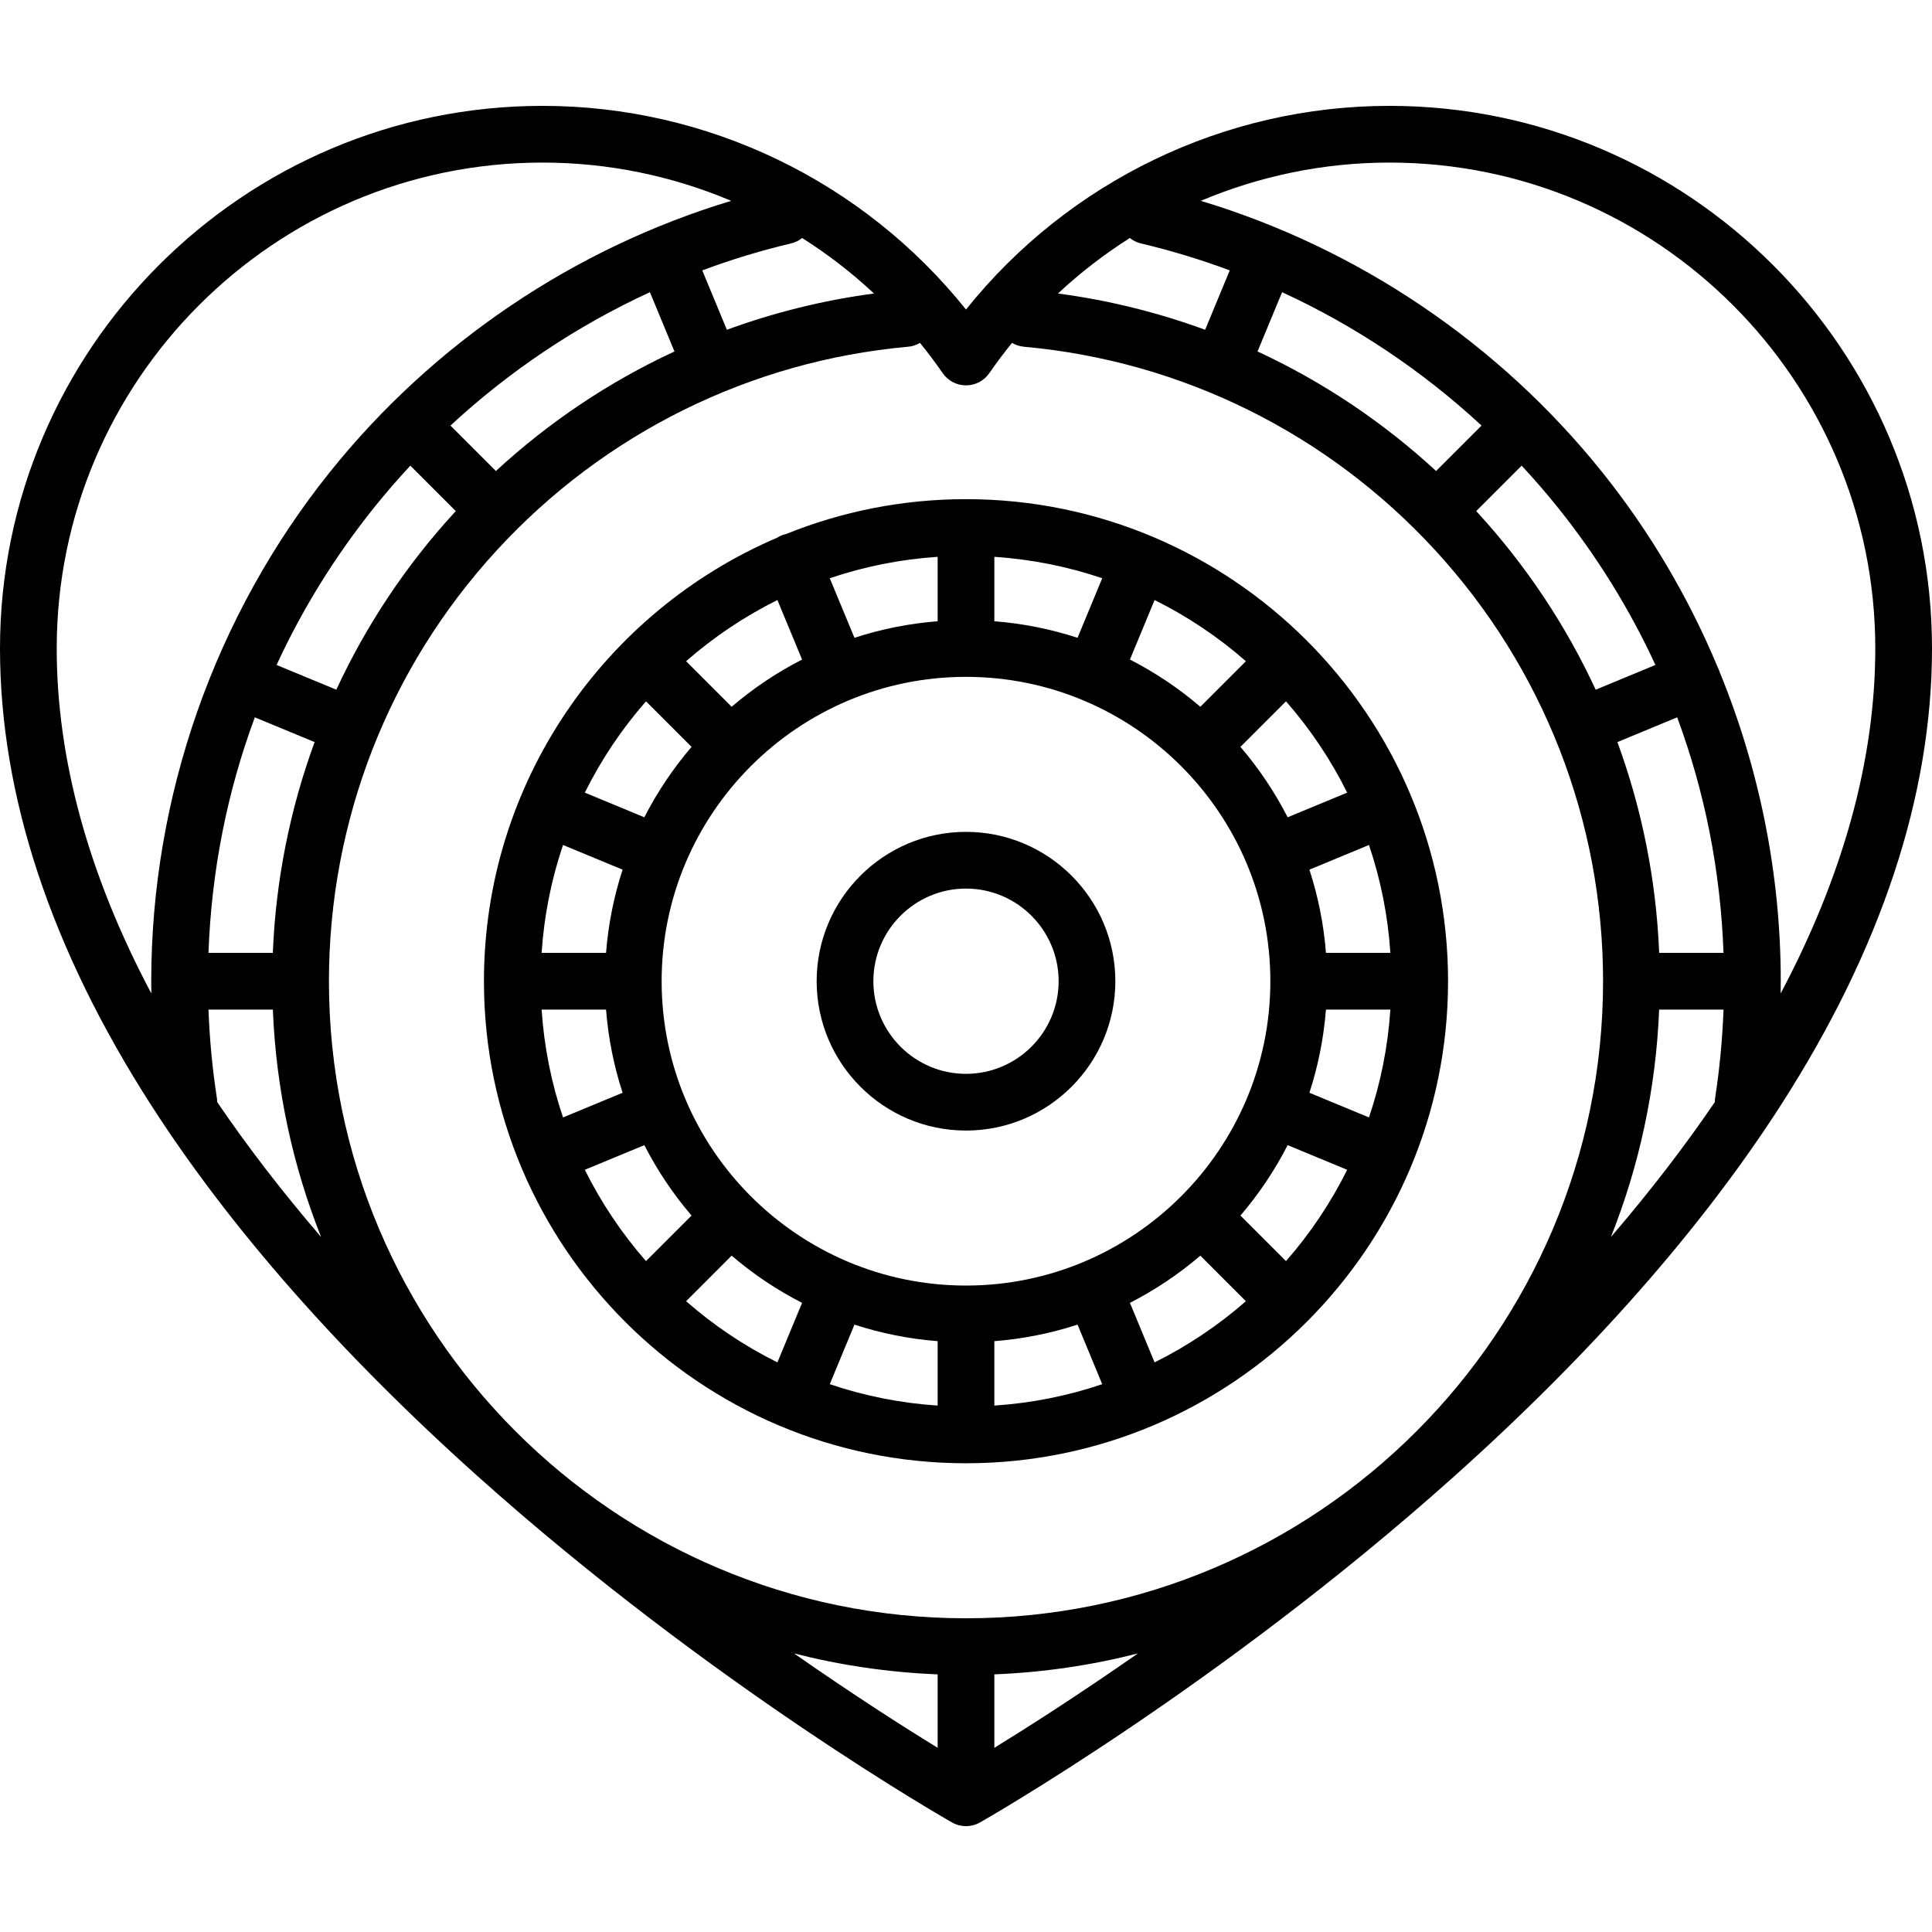
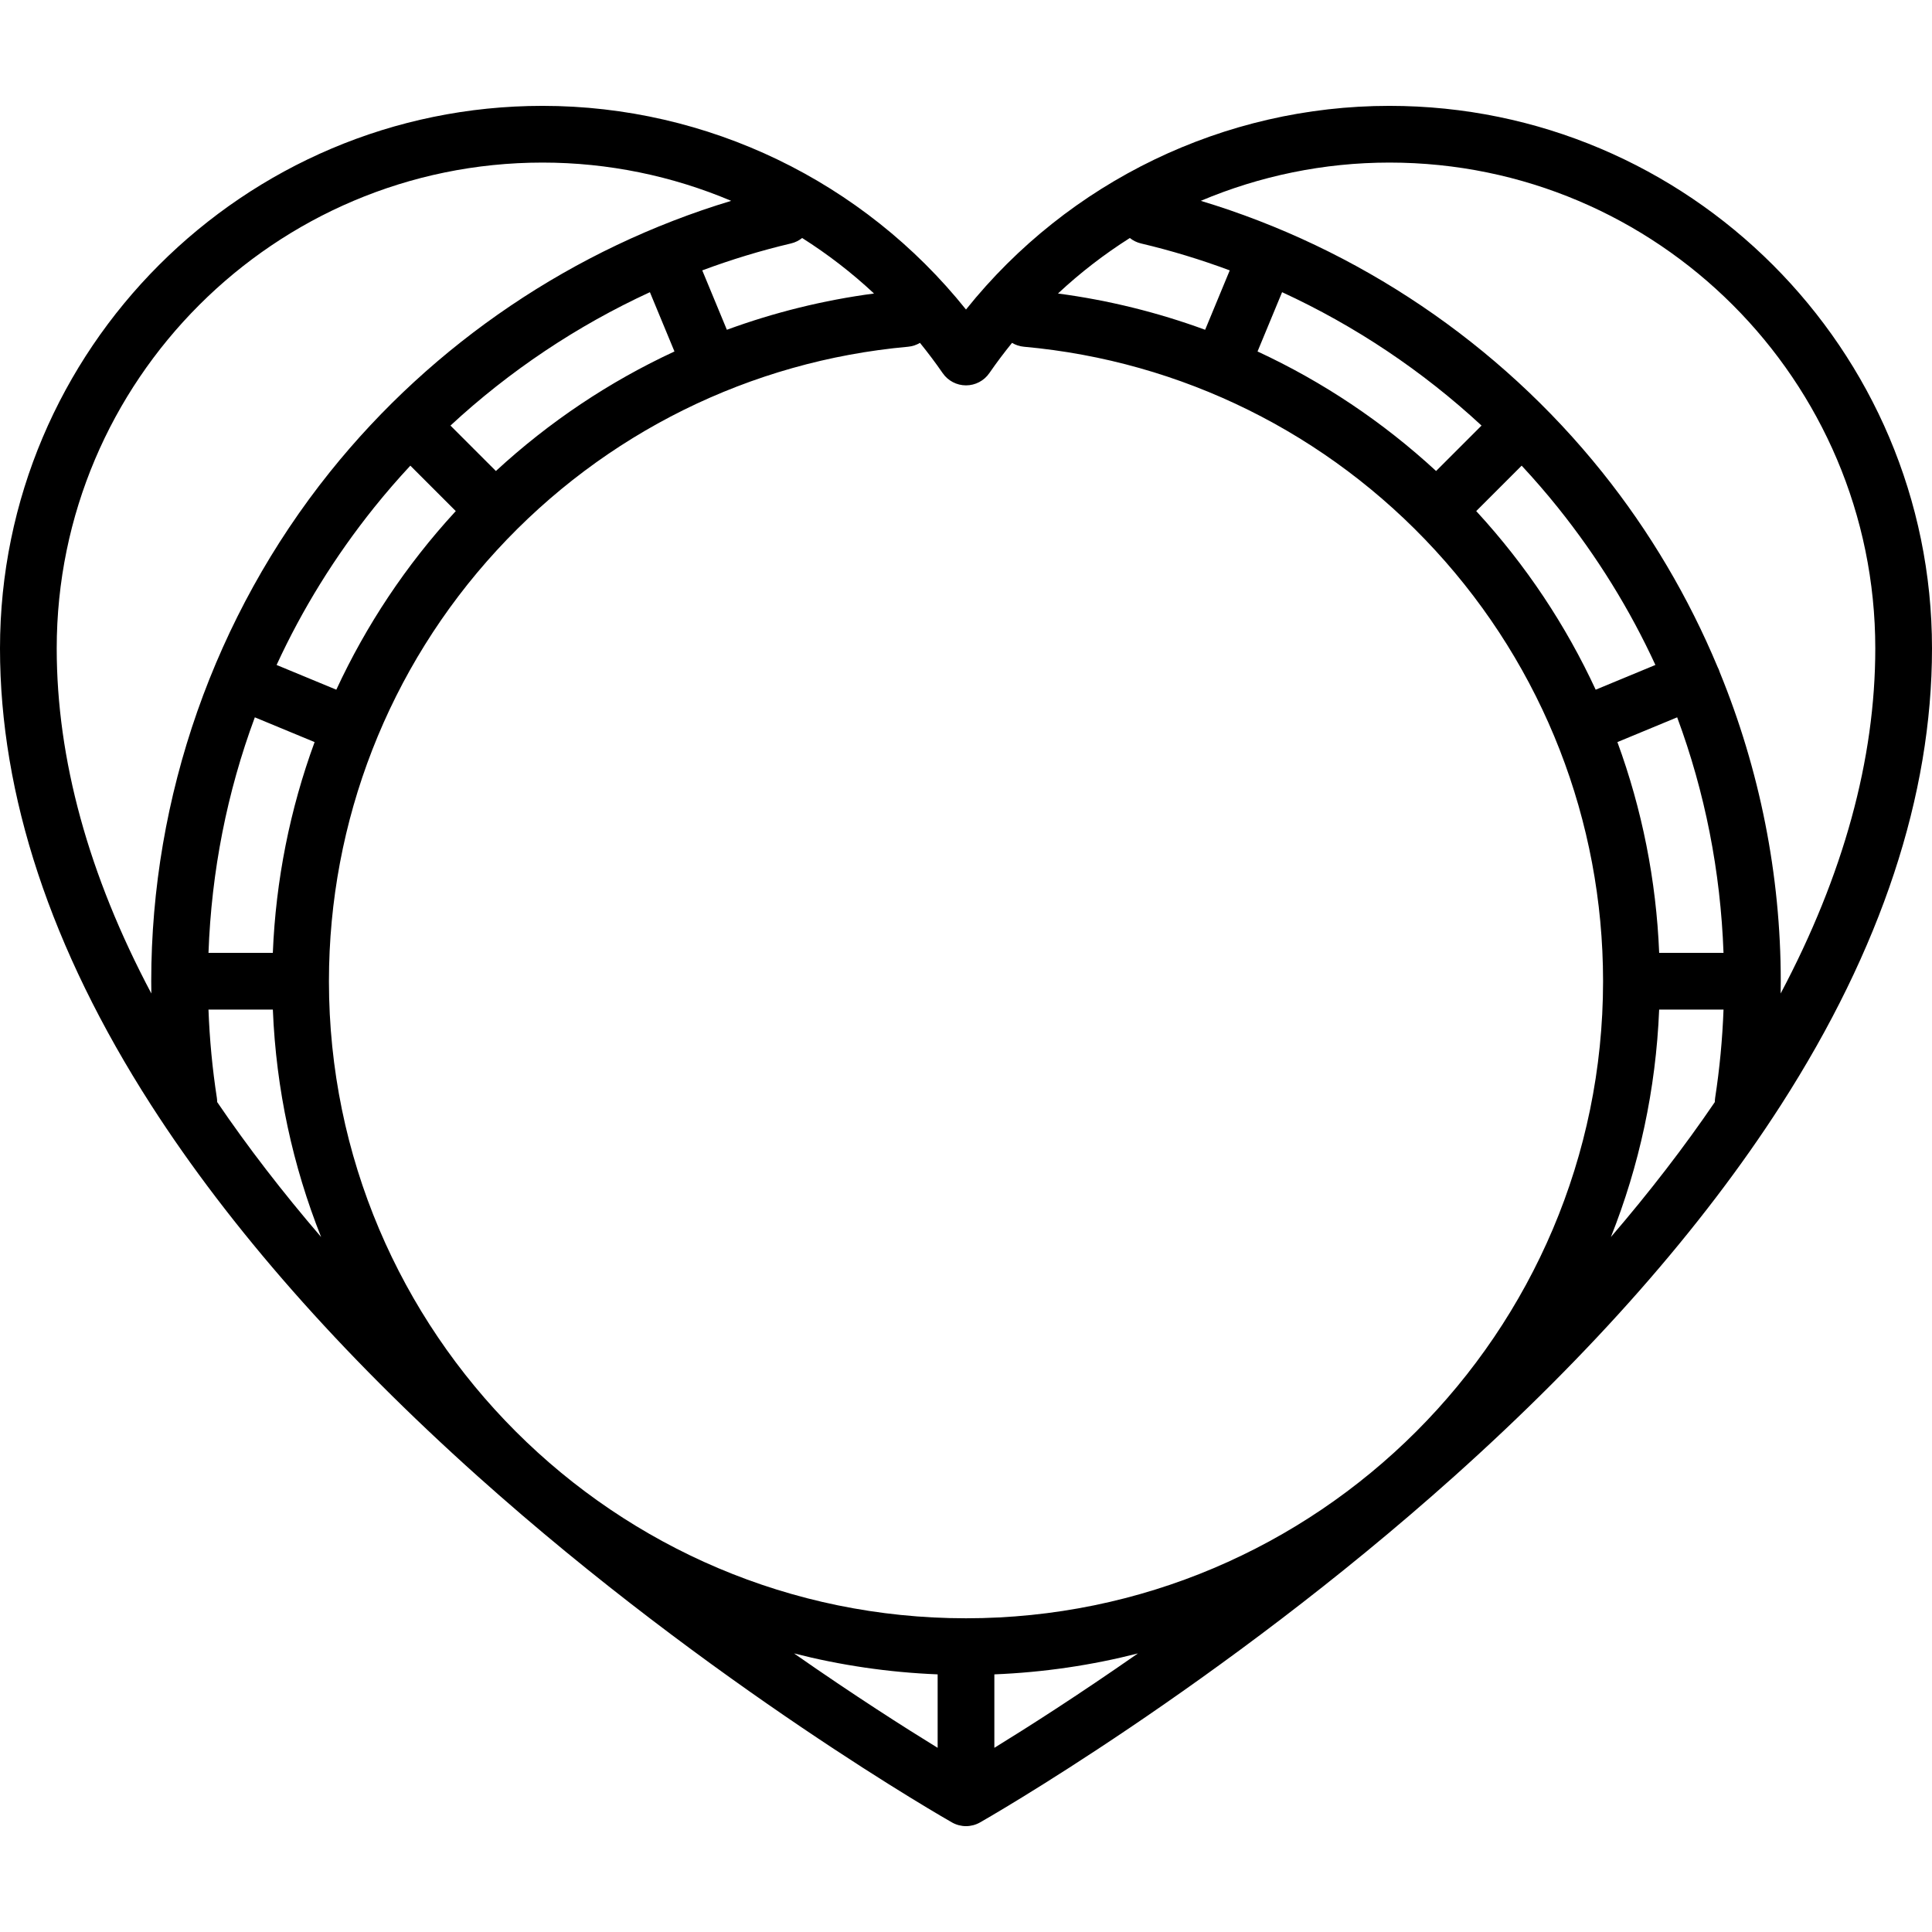
<svg xmlns="http://www.w3.org/2000/svg" version="1.1" id="Capa_1" x="0px" y="0px" viewBox="0 0 511 511" style="enable-background:new 0 0 511 511;" xml:space="preserve">
  <g>
    <path d="M367.5,28c-43.699,0-84.842,19.961-112,53.867C228.342,47.961,187.199,28,143.5,28C64.374,28,0,92.374,0,171.5   c0,38.869,13.438,79.492,39.94,120.742c20.935,32.584,50.057,65.672,86.558,98.347c61.891,55.402,124.688,91.089,125.315,91.443   c1.144,0.646,2.416,0.969,3.687,0.969s2.543-0.323,3.687-0.969c0.627-0.354,63.425-36.041,125.315-91.443   c36.5-32.674,65.623-65.763,86.558-98.347C497.562,250.992,511,210.369,511,171.5C511,92.374,446.626,28,367.5,28z M301.781,64.389   c7.979,1.885,15.819,4.272,23.477,7.125l-6.508,15.711c-12.504-4.588-25.544-7.821-38.92-9.595   c5.887-5.5,12.256-10.405,19.006-14.681C299.675,63.62,300.666,64.125,301.781,64.389z M212.165,62.95   c6.75,4.275,13.118,9.181,19.006,14.68c-13.376,1.774-26.416,5.007-38.92,9.594l-6.508-15.711   c7.658-2.853,15.498-5.24,23.477-7.125C210.334,64.126,211.325,63.62,212.165,62.95z M171.895,77.282l6.495,15.679   c-17.183,7.962-33.117,18.601-47.228,31.618l-12.018-12.018C134.773,98.084,152.624,86.161,171.895,77.282z M108.532,123.162   l12.02,12.02c-0.071,0.077-0.144,0.151-0.214,0.228c-12.961,14.108-23.492,29.976-31.384,47.01l-15.796-6.542   c6.775-14.703,15.392-28.658,25.792-41.636C102.01,130.423,105.212,126.733,108.532,123.162z M67.401,189.728l15.809,6.548   c-6.512,17.751-10.271,36.532-11.049,55.747H55.143C55.922,230.422,60.063,209.493,67.401,189.728z M57.359,290.382   c-1.187-7.687-1.928-15.516-2.218-23.359h17.025c0.855,21.166,5.304,41.421,12.766,60.165   c-10.261-11.946-19.439-23.862-27.493-35.704C57.436,291.12,57.416,290.753,57.359,290.382z M248,462.288   c-8.745-5.375-22.062-13.857-37.989-24.975c12.222,3.129,24.933,5.016,37.989,5.544V462.288z M263,442.857   c13.052-0.528,25.76-2.414,37.978-5.541c-15.92,11.111-29.233,19.593-37.978,24.969V442.857z M438.834,267.023h17.025   c-0.29,7.843-1.031,15.67-2.217,23.354c-0.057,0.372-0.077,0.74-0.079,1.105c-8.054,11.841-17.232,23.757-27.493,35.703   C433.531,308.442,437.979,288.188,438.834,267.023z M438.839,252.023c-0.778-19.215-4.536-37.996-11.049-55.747l15.809-6.548   c7.337,19.766,11.479,40.695,12.258,62.295H438.839z M422.045,182.419c-7.891-17.034-18.422-32.901-31.384-47.01   c-0.071-0.077-0.143-0.151-0.214-0.228l12.02-12.02c3.32,3.571,6.522,7.261,9.582,11.079c10.4,12.978,19.016,26.933,25.792,41.636   L422.045,182.419z M379.837,124.579c-14.11-13.017-30.044-23.656-47.227-31.618l6.495-15.68   c19.272,8.879,37.123,20.803,52.751,35.279L379.837,124.579z M255.5,101.927c2.466,0,4.775-1.212,6.174-3.243   c1.902-2.759,3.912-5.419,6.002-7.999c0.933,0.554,1.996,0.921,3.149,1.025c41.704,3.758,80.34,22.881,108.79,53.848   c28.607,31.138,44.368,71.587,44.384,113.902c0,0.021-0.003,0.042-0.003,0.063c0,0.021,0.003,0.041,0.003,0.062   c-0.034,92.883-75.609,168.438-168.499,168.438c-92.893,0-168.47-75.56-168.499-168.446c0-0.018,0.003-0.036,0.003-0.054   c0-0.019-0.003-0.037-0.003-0.055c0.014-42.317,15.775-82.77,44.384-113.91c28.45-30.967,67.086-50.09,108.79-53.848   c1.153-0.104,2.216-0.47,3.149-1.025c2.09,2.58,4.1,5.24,6.002,7.999C250.725,100.714,253.034,101.927,255.5,101.927z M15,171.5   C15,100.645,72.645,43,143.5,43c17.383,0,34.312,3.536,49.896,10.121c-41.502,12.511-78.836,37.655-106.15,71.74   C56.779,162.88,40,210.704,40,259.523c0,1.083,0.015,2.166,0.031,3.249C23.409,231.433,15,200.818,15,171.5z M470.969,262.771   c0.016-1.083,0.031-2.166,0.031-3.248c0-28.142-5.586-55.949-16.145-81.742c-0.073-0.244-0.159-0.486-0.259-0.727   c-0.089-0.216-0.19-0.423-0.297-0.625c-7.698-18.45-17.948-35.849-30.545-51.569c-27.313-34.084-64.648-59.229-106.15-71.74   C333.188,46.536,350.117,43,367.5,43C438.355,43,496,100.645,496,171.5C496,200.818,487.59,231.432,470.969,262.771z" />
-     <path d="M206.667,141.631c-0.404,0.167-0.78,0.372-1.137,0.598C159.992,161.703,128,206.945,128,259.523   c0,70.304,57.196,127.5,127.5,127.5S383,329.827,383,259.523s-57.196-127.5-127.5-127.5c-16.82,0-32.887,3.281-47.603,9.226   C207.484,141.342,207.072,141.463,206.667,141.631z M329.53,174.887l-12.046,12.046c-5.675-4.853-11.92-9.056-18.625-12.487   l6.52-15.741C314.133,163.054,322.245,168.507,329.53,174.887z M356.318,209.645l-15.741,6.52   c-3.431-6.705-7.635-12.95-12.488-18.625l12.046-12.046C346.515,192.777,351.969,200.89,356.318,209.645z M362.083,295.553   l-15.754-6.526c2.285-7.017,3.782-14.385,4.377-22.004h17.038C367.088,276.935,365.152,286.501,362.083,295.553z M340.136,333.553   l-12.047-12.047c4.853-5.675,9.057-11.92,12.488-18.625l15.741,6.52C351.969,318.156,346.516,326.268,340.136,333.553z    M305.378,360.341l-6.52-15.741c6.705-3.431,12.95-7.635,18.625-12.487l12.047,12.047   C322.246,350.538,314.133,355.992,305.378,360.341z M181.47,344.159l12.046-12.047c5.675,4.853,11.92,9.056,18.625,12.487   l-6.52,15.741C196.867,355.992,188.754,350.539,181.47,344.159z M154.682,309.401l15.741-6.52   c3.431,6.705,7.635,12.95,12.487,18.625l-12.046,12.047C164.484,326.268,159.031,318.156,154.682,309.401z M148.917,223.492   l15.754,6.526c-2.285,7.017-3.783,14.385-4.377,22.005h-17.038C143.912,242.111,145.848,232.544,148.917,223.492z M170.864,185.493   l12.047,12.047c-4.853,5.675-9.057,11.92-12.488,18.625l-15.741-6.52C159.031,200.89,164.484,192.777,170.864,185.493z    M255.494,179.023c0.002,0,0.004,0,0.006,0s0.004,0,0.006,0c44.378,0.003,80.483,36.104,80.493,80.48   c0,0.007-0.001,0.013-0.001,0.019s0.001,0.013,0.001,0.019c-0.01,44.37-36.104,80.466-80.474,80.48   c-0.009,0-0.017-0.001-0.026-0.001s-0.017,0.001-0.026,0.001c-44.374-0.014-80.47-36.117-80.474-80.493c0-0.002,0-0.004,0-0.006   s0-0.004,0-0.006C175.004,215.134,211.111,179.027,255.494,179.023z M143.256,267.023h17.038   c0.595,7.619,2.092,14.988,4.377,22.004l-15.754,6.526C145.848,286.501,143.912,276.935,143.256,267.023z M225.995,350.352   c7.017,2.285,14.385,3.783,22.004,4.377v17.037c-9.912-0.656-19.479-2.593-28.53-5.66L225.995,350.352z M263,354.729   c7.62-0.595,14.988-2.092,22.005-4.377l6.526,15.754c-9.052,3.068-18.619,5.005-28.531,5.661V354.729z M367.744,252.023h-17.038   c-0.595-7.619-2.092-14.988-4.377-22.005l15.754-6.526C365.152,232.544,367.088,242.111,367.744,252.023z M285.005,168.694   c-7.017-2.285-14.385-3.782-22.005-4.377v-17.038c9.912,0.656,19.479,2.593,28.53,5.661L285.005,168.694z M248,164.316   c-7.619,0.595-14.988,2.092-22.005,4.377l-6.526-15.754c9.052-3.068,18.619-5.005,28.53-5.661V164.316z M212.142,174.446   c-6.705,3.431-12.95,7.635-18.625,12.488l-12.047-12.047c7.284-6.379,15.396-11.833,24.152-16.182L212.142,174.446z" />
-     <path d="M255.5,299.023c21.78,0,39.5-17.72,39.5-39.5s-17.72-39.5-39.5-39.5s-39.5,17.72-39.5,39.5S233.72,299.023,255.5,299.023z    M255.5,235.023c13.509,0,24.5,10.991,24.5,24.5s-10.991,24.5-24.5,24.5s-24.5-10.991-24.5-24.5S241.991,235.023,255.5,235.023z" />
  </g>
  <g>
</g>
  <g>
</g>
  <g>
</g>
  <g>
</g>
  <g>
</g>
  <g>
</g>
  <g>
</g>
  <g>
</g>
  <g>
</g>
  <g>
</g>
  <g>
</g>
  <g>
</g>
  <g>
</g>
  <g>
</g>
  <g>
</g>
</svg>